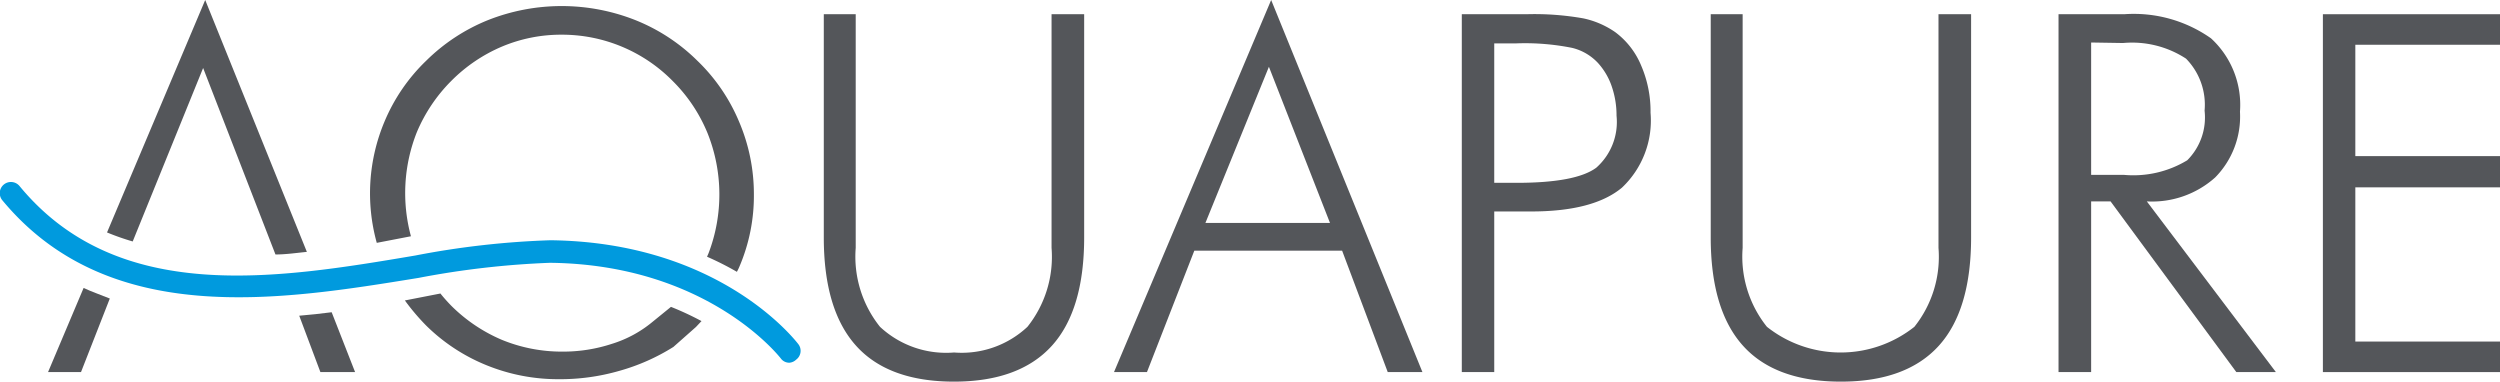
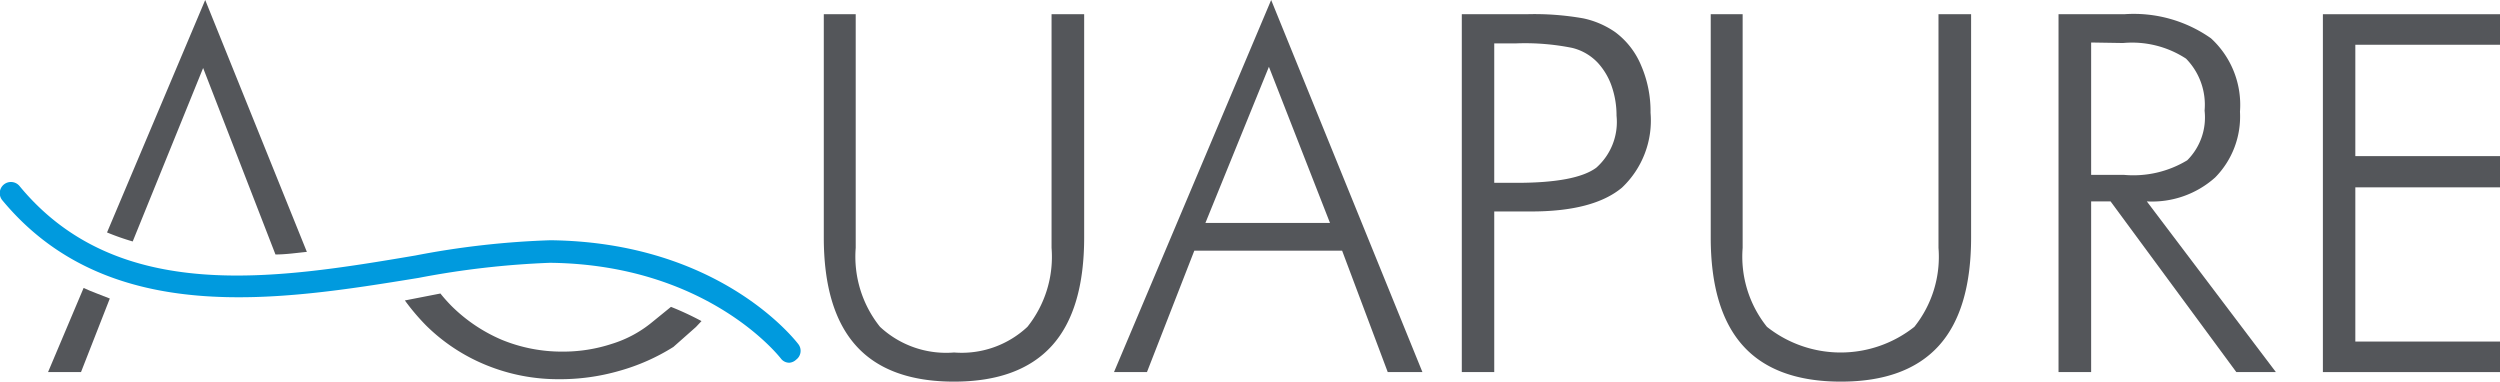
<svg xmlns="http://www.w3.org/2000/svg" viewBox="0 0 144.12 22">
  <defs>
    <style>.cls-1{fill:#54565a;}.cls-2{fill:#009ade;}</style>
  </defs>
  <g id="Layer_2" data-name="Layer 2">
    <g id="레이어_1" data-name="레이어 1">
      <path class="cls-1" d="M47.49.82h1.84V14.29a6.47,6.47,0,0,0,1.4,4.55A5.59,5.59,0,0,0,55,20.32a5.54,5.54,0,0,0,4.23-1.48,6.47,6.47,0,0,0,1.39-4.55V.82H62.5V13.69c0,2.78-.62,4.87-1.86,6.24S57.52,22,55,22s-4.41-.69-5.65-2.07-1.86-3.46-1.86-6.24Z" />
      <path class="cls-1" d="M64.22,21.45,73.28,0,82,21.45h-2l-2.63-7H68.85l-2.73,7Zm5.27-8.6h7.18l-3.52-9Z" />
      <path class="cls-1" d="M84.27,21.45V.82H88a16.12,16.12,0,0,1,3.28.24,5.06,5.06,0,0,1,1.83.79,4.57,4.57,0,0,1,1.5,1.93,6.64,6.64,0,0,1,.54,2.72,5.32,5.32,0,0,1-1.65,4.32q-1.65,1.37-5.22,1.37H86.14v9.26Zm1.87-10.91h1.29q3.41,0,4.59-.87a3.52,3.52,0,0,0,1.17-3A5.12,5.12,0,0,0,92.92,5a3.86,3.86,0,0,0-.8-1.37,3,3,0,0,0-1.49-.87,13.8,13.8,0,0,0-3.2-.26H86.14Z" />
      <path class="cls-1" d="M98.62.82h1.84V14.29a6.47,6.47,0,0,0,1.4,4.55,6.84,6.84,0,0,0,8.5,0,6.47,6.47,0,0,0,1.39-4.55V.82h1.88V13.69c0,2.78-.62,4.87-1.86,6.24S108.65,22,106.13,22s-4.41-.69-5.65-2.07-1.86-3.46-1.86-6.24Z" />
      <path class="cls-1" d="M131.2,21.45h-2.28l-7.25-9.84h-1.12v9.84h-1.88V.82h3.79a7.72,7.72,0,0,1,5,1.39,5.21,5.21,0,0,1,1.67,4.23,5,5,0,0,1-1.43,3.79,5.45,5.45,0,0,1-3.94,1.38Zm-10.65-19v7.63h1.88a6,6,0,0,0,3.66-.84,3.49,3.49,0,0,0,1-2.86,3.8,3.8,0,0,0-1.07-3,5.69,5.69,0,0,0-3.63-.9Z" />
      <path class="cls-1" d="M133.91,21.45V.82h10.21V2.58h-8.34V9h8.34V10.8h-8.34v8.89h8.34v1.76Z" />
      <path class="cls-1" d="M4.82,16.6,2.77,21.45h1.9l1.66-4.24C5.82,17,5.31,16.83,4.82,16.6Z" />
      <path class="cls-1" d="M7.65,13.92l4.06-10,4.17,10.75c.6,0,1.21-.09,1.81-.15L11.83,0,6.17,13.4A14.37,14.37,0,0,0,7.65,13.92Z" />
-       <path class="cls-1" d="M17.25,18.2l1.22,3.25h2L19.12,18C18.49,18.08,17.87,18.15,17.25,18.2Z" />
      <path class="cls-1" d="M38.68,17.69l-1.07.87a6.79,6.79,0,0,1-2.33,1.26,9,9,0,0,1-2.85.45,9.1,9.1,0,0,1-3.5-.68,9.25,9.25,0,0,1-2.95-2c-.21-.22-.41-.44-.59-.67l-2.05.4a12.77,12.77,0,0,0,1.23,1.45,10.62,10.62,0,0,0,3.49,2.29,10.94,10.94,0,0,0,4.14.8,12.29,12.29,0,0,0,3.5-.48A11.84,11.84,0,0,0,38.82,20l1.3-1.15.32-.34A17.1,17.1,0,0,0,38.68,17.69Z" />
-       <path class="cls-1" d="M23.69,13.62a9.51,9.51,0,0,1,.34-6A9.25,9.25,0,0,1,26,4.68a9.15,9.15,0,0,1,2.95-2A8.77,8.77,0,0,1,32.37,2a8.95,8.95,0,0,1,6.42,2.68,9.09,9.09,0,0,1,2,3,9.51,9.51,0,0,1,.06,6.91l-.09.21a17.19,17.19,0,0,1,1.72.87,3,3,0,0,0,.15-.31,10.37,10.37,0,0,0,.83-4.16A10.62,10.62,0,0,0,42.6,7,10.48,10.48,0,0,0,40.2,3.5a10.74,10.74,0,0,0-3.57-2.34,11.55,11.55,0,0,0-8.5,0A10.8,10.8,0,0,0,24.57,3.5,10.48,10.48,0,0,0,22.17,7a10.67,10.67,0,0,0-.45,7Z" />
      <path class="cls-2" d="M45.51,20.91a.6.6,0,0,1-.5-.25c-.06-.07-4.2-5.41-13.3-5.51a49.93,49.93,0,0,0-7.58.87c-8,1.3-17.87,2.92-24-4.48a.64.64,0,0,1,1-.81c5.65,6.85,14.77,5.36,22.81,4a49.09,49.09,0,0,1,7.79-.88c9.77.11,14.12,5.77,14.3,6a.63.63,0,0,1-.13.88A.64.64,0,0,1,45.51,20.91Z" />
    </g>
  </g>
</svg>